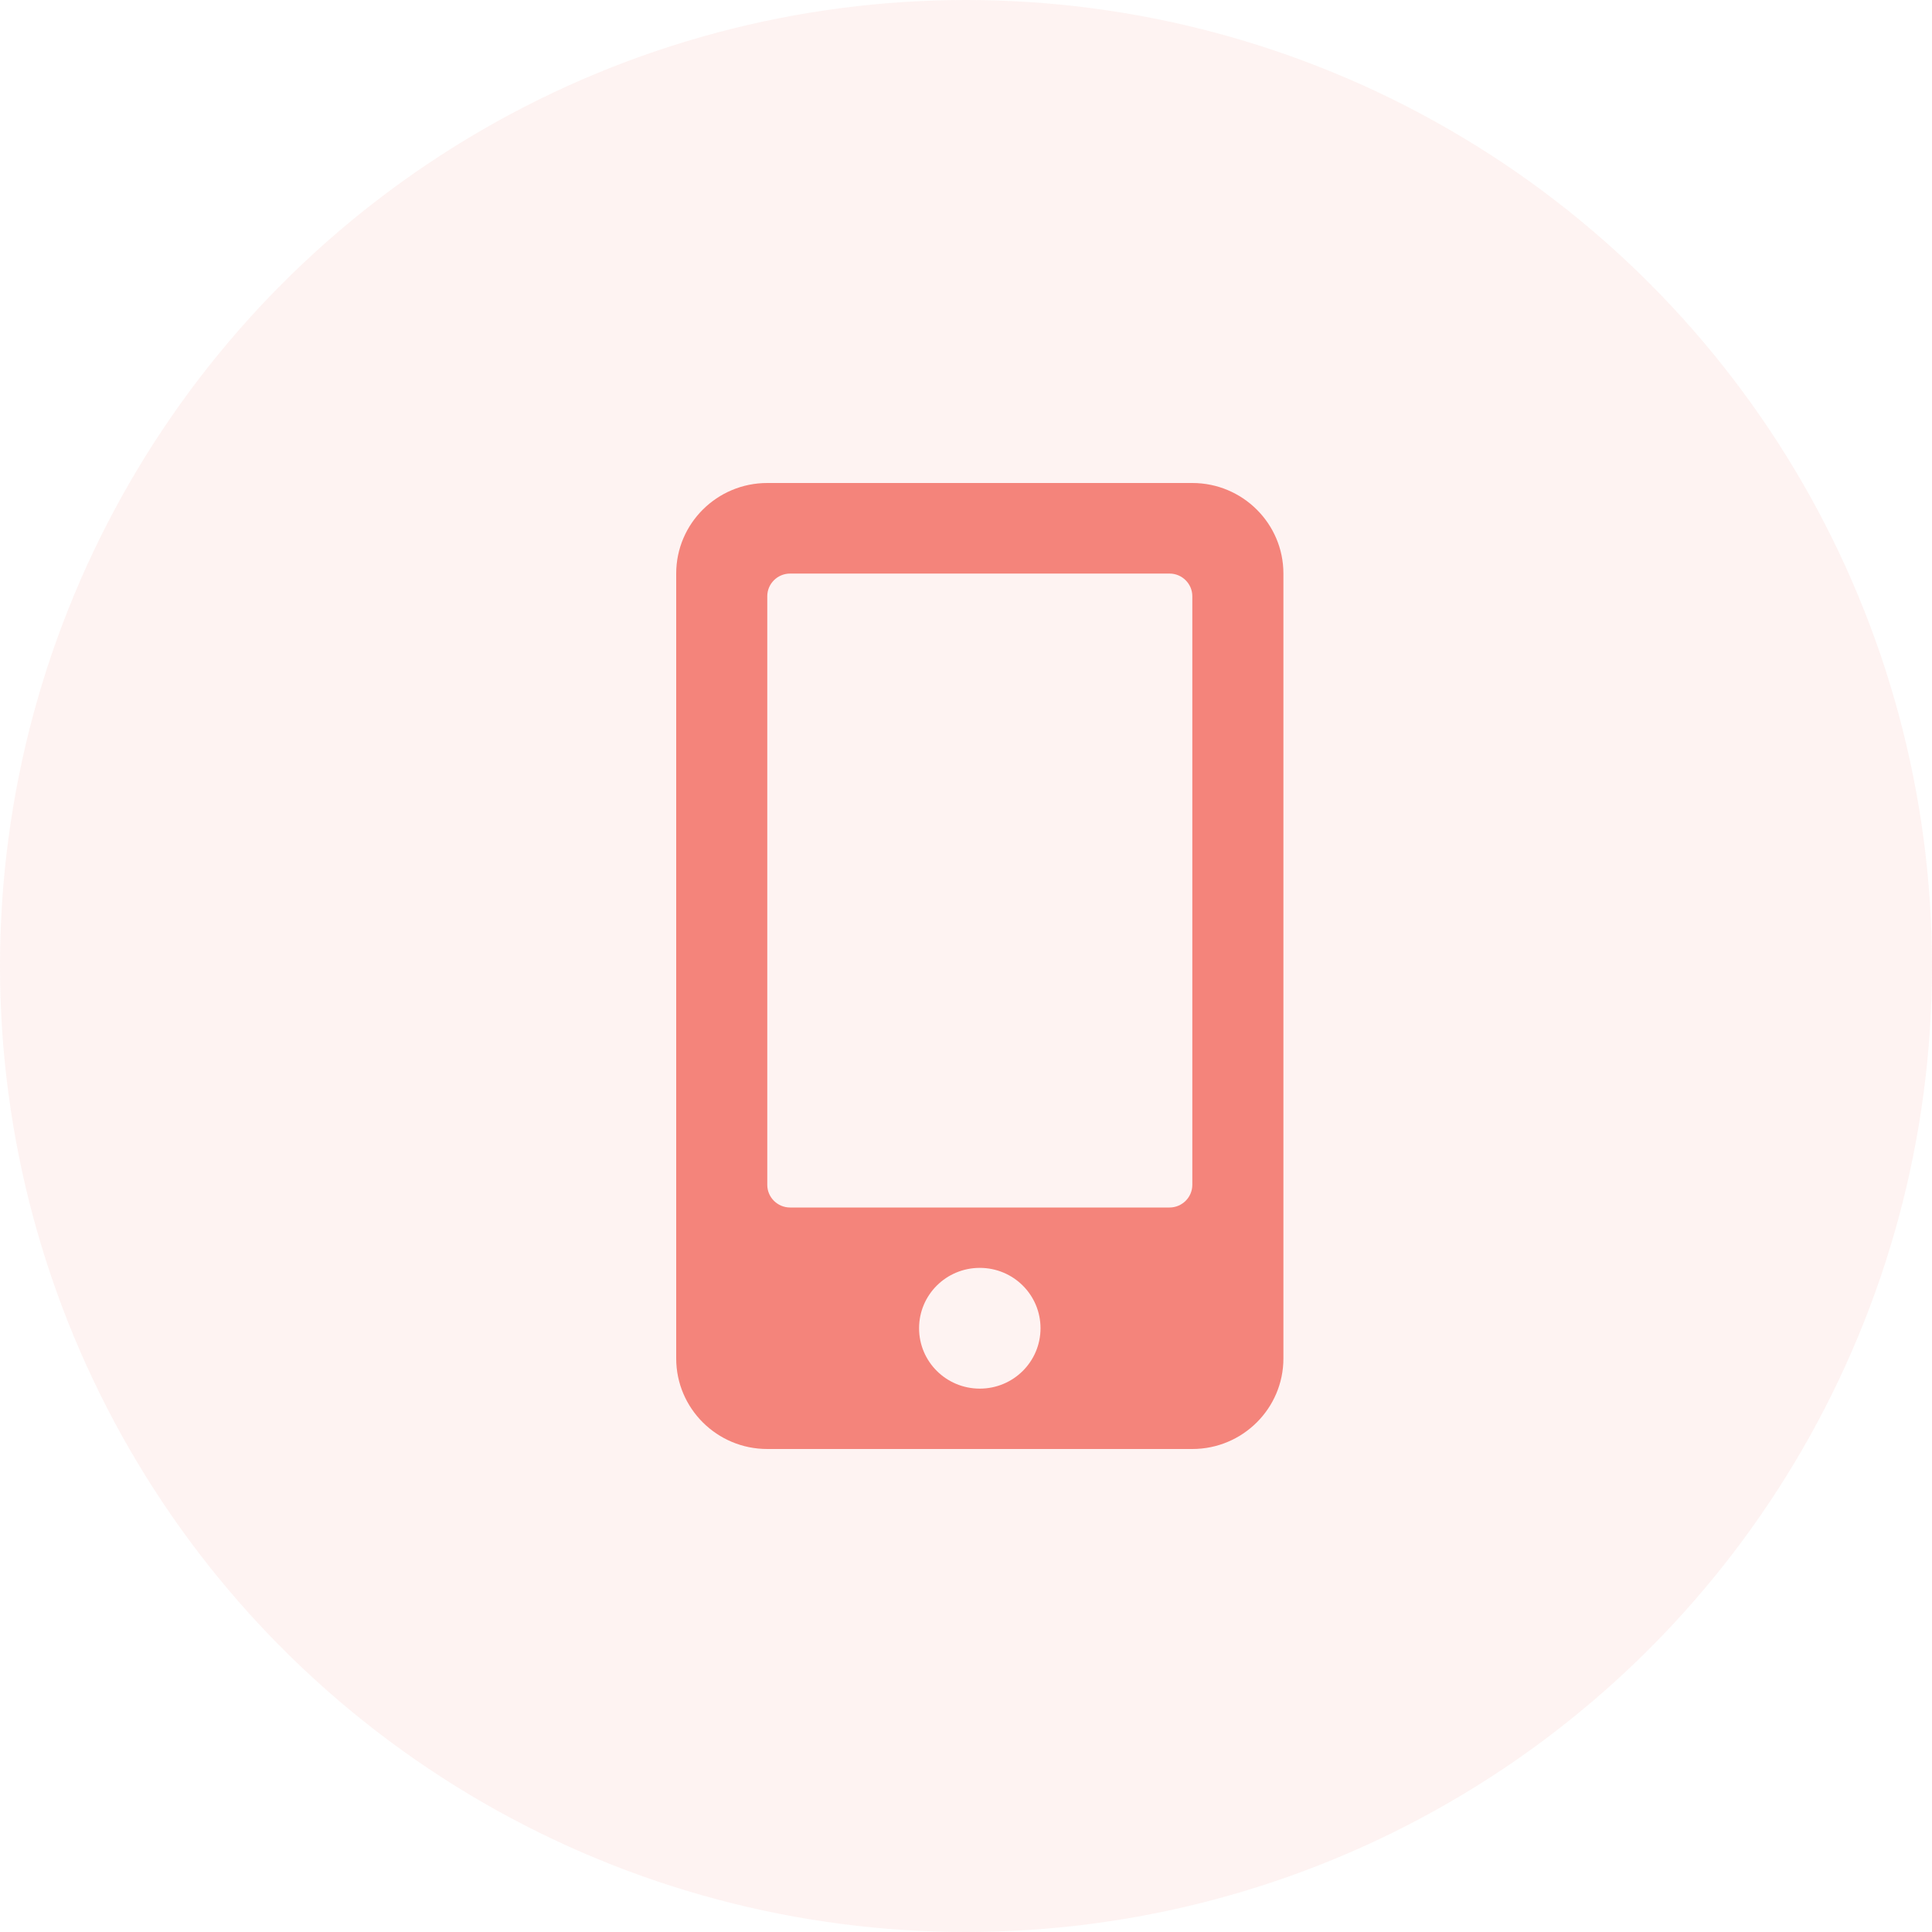
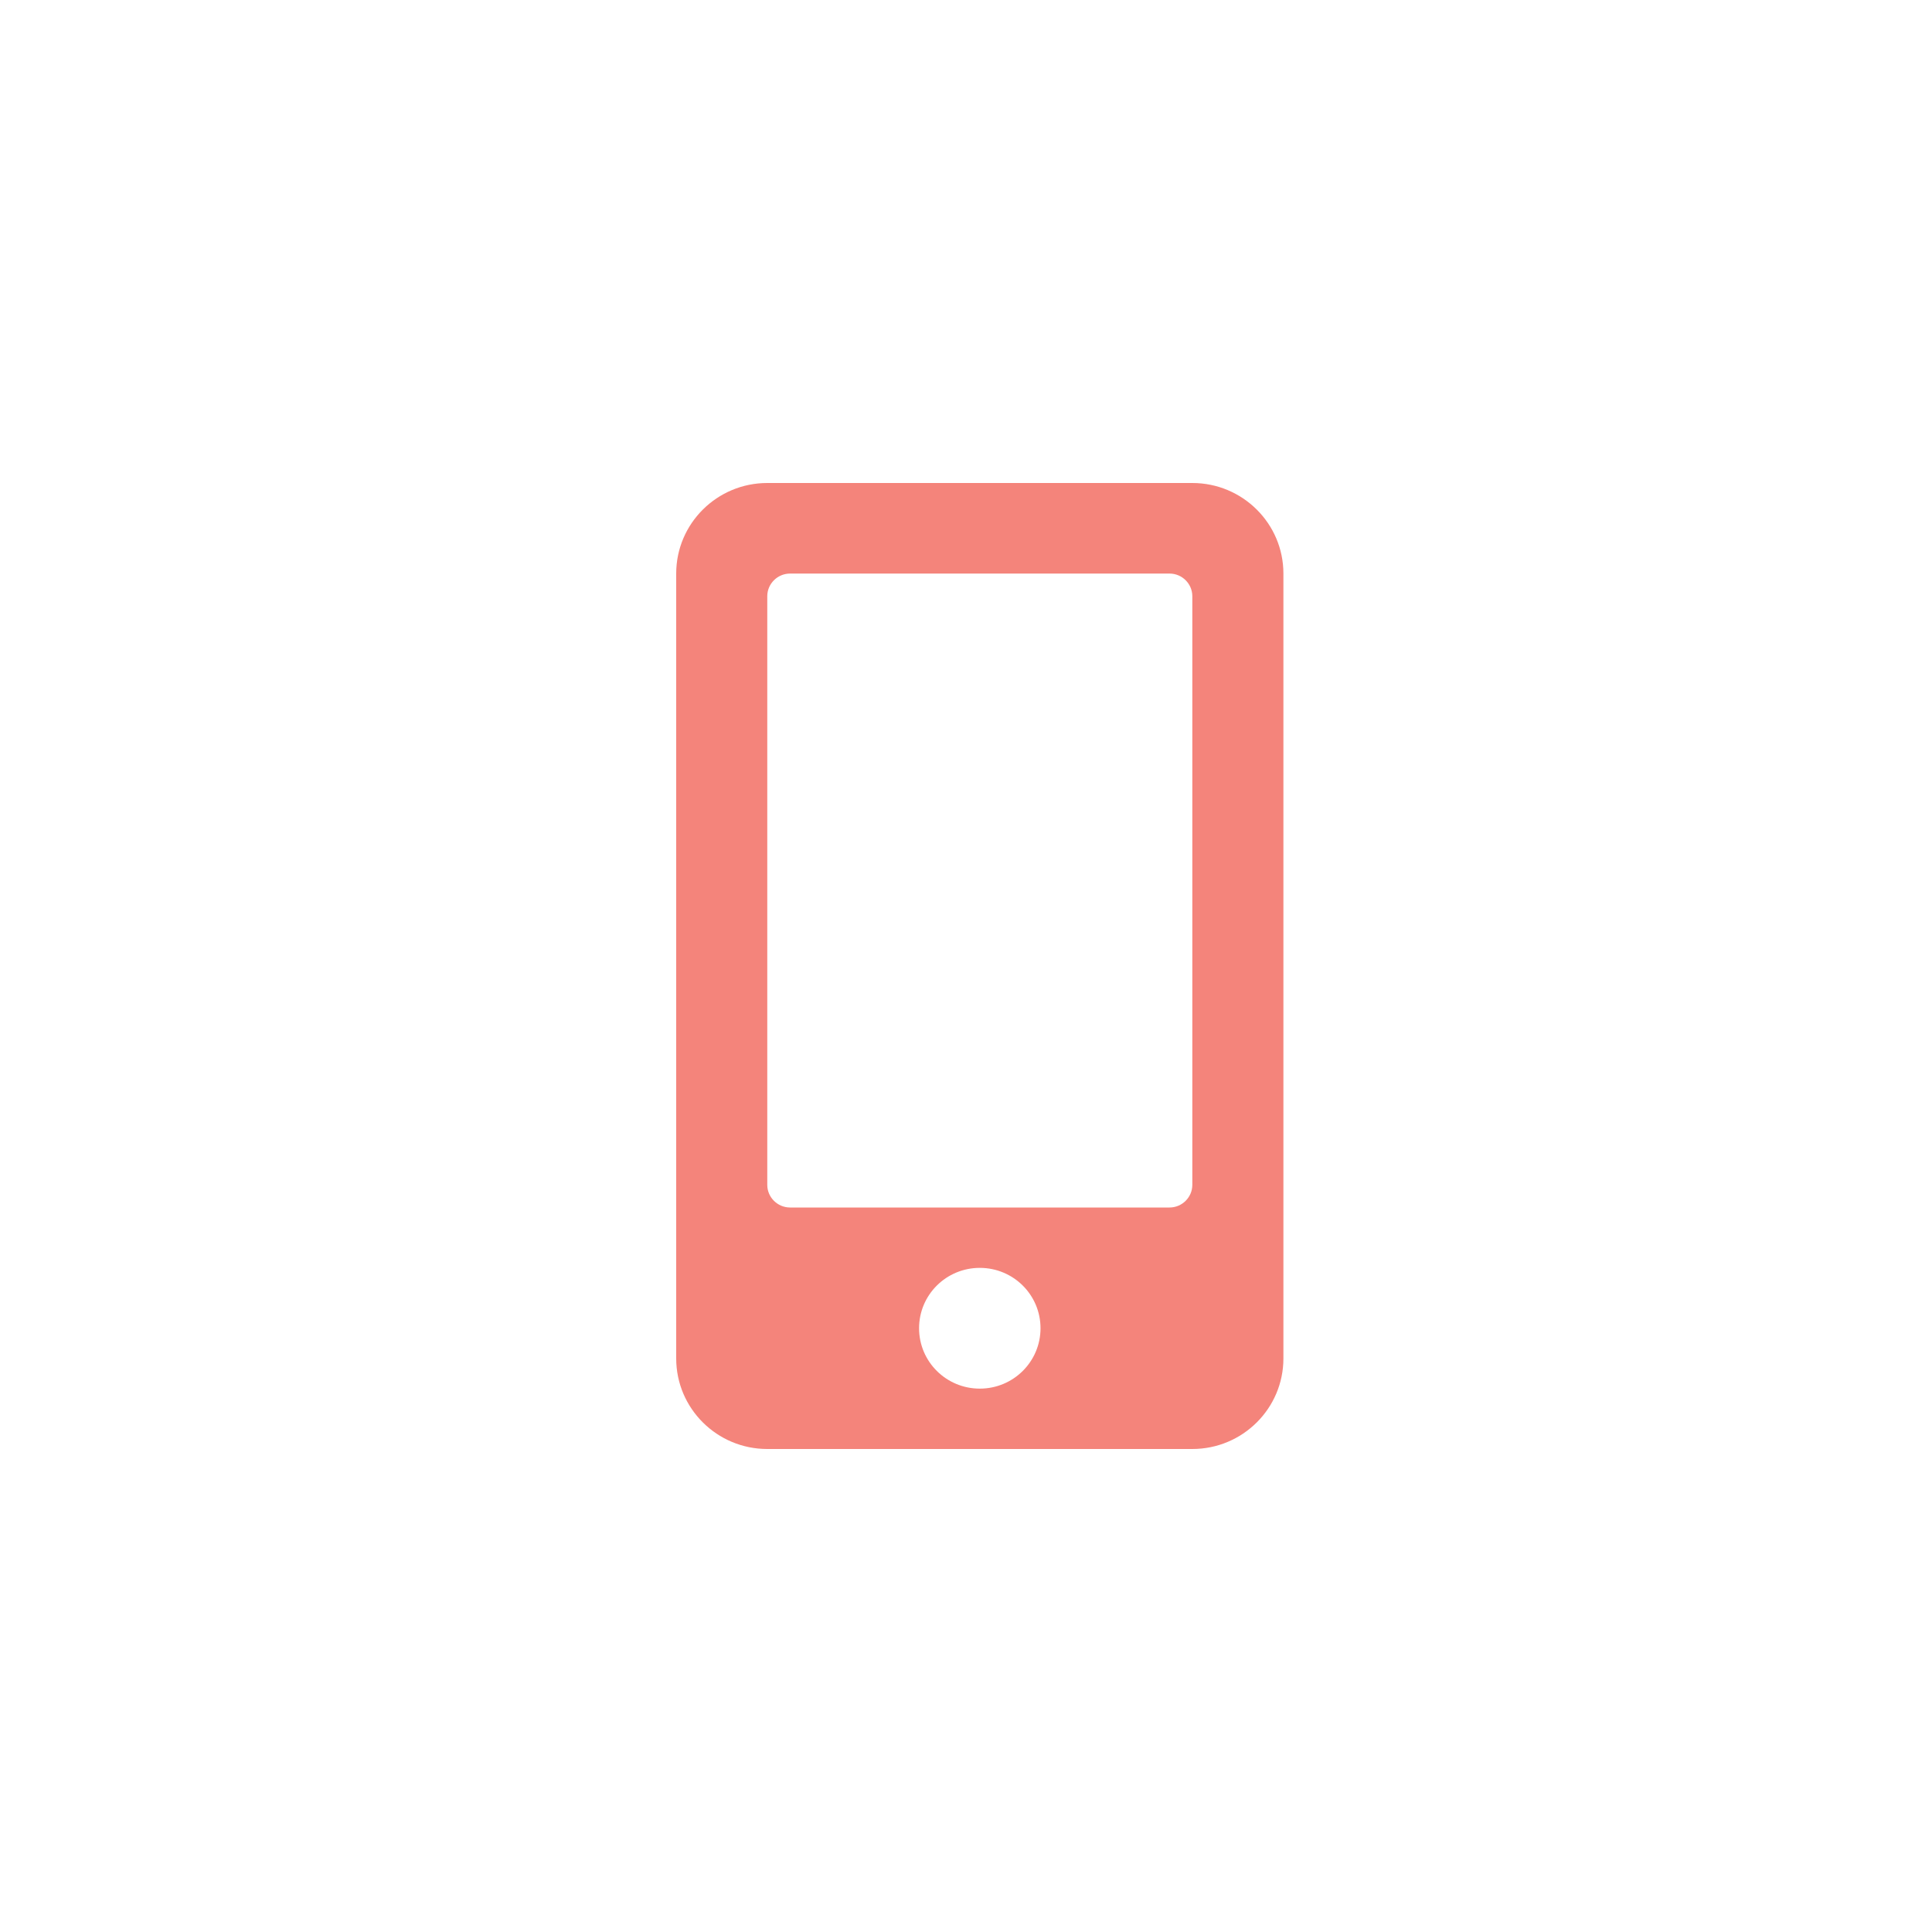
<svg xmlns="http://www.w3.org/2000/svg" width="100" height="100" viewBox="0 0 100 100" fill="none">
-   <circle cx="50" cy="50" r="50" fill="#F4847B" fill-opacity="0.1" />
  <path d="M61.714 25H39.714C37.112 25 35 27.1 35 29.688V70.312C35 72.9 37.112 75 39.714 75H61.714C64.317 75 66.429 72.9 66.429 70.312V29.688C66.429 27.1 64.317 25 61.714 25ZM50.714 71.875C48.976 71.875 47.571 70.478 47.571 68.75C47.571 67.022 48.976 65.625 50.714 65.625C52.453 65.625 53.857 67.022 53.857 68.75C53.857 70.478 52.453 71.875 50.714 71.875ZM61.714 61.328C61.714 61.973 61.184 62.5 60.536 62.5H40.893C40.245 62.5 39.714 61.973 39.714 61.328V30.859C39.714 30.215 40.245 29.688 40.893 29.688H60.536C61.184 29.688 61.714 30.215 61.714 30.859V61.328Z" fill="#F4847B" />
</svg>